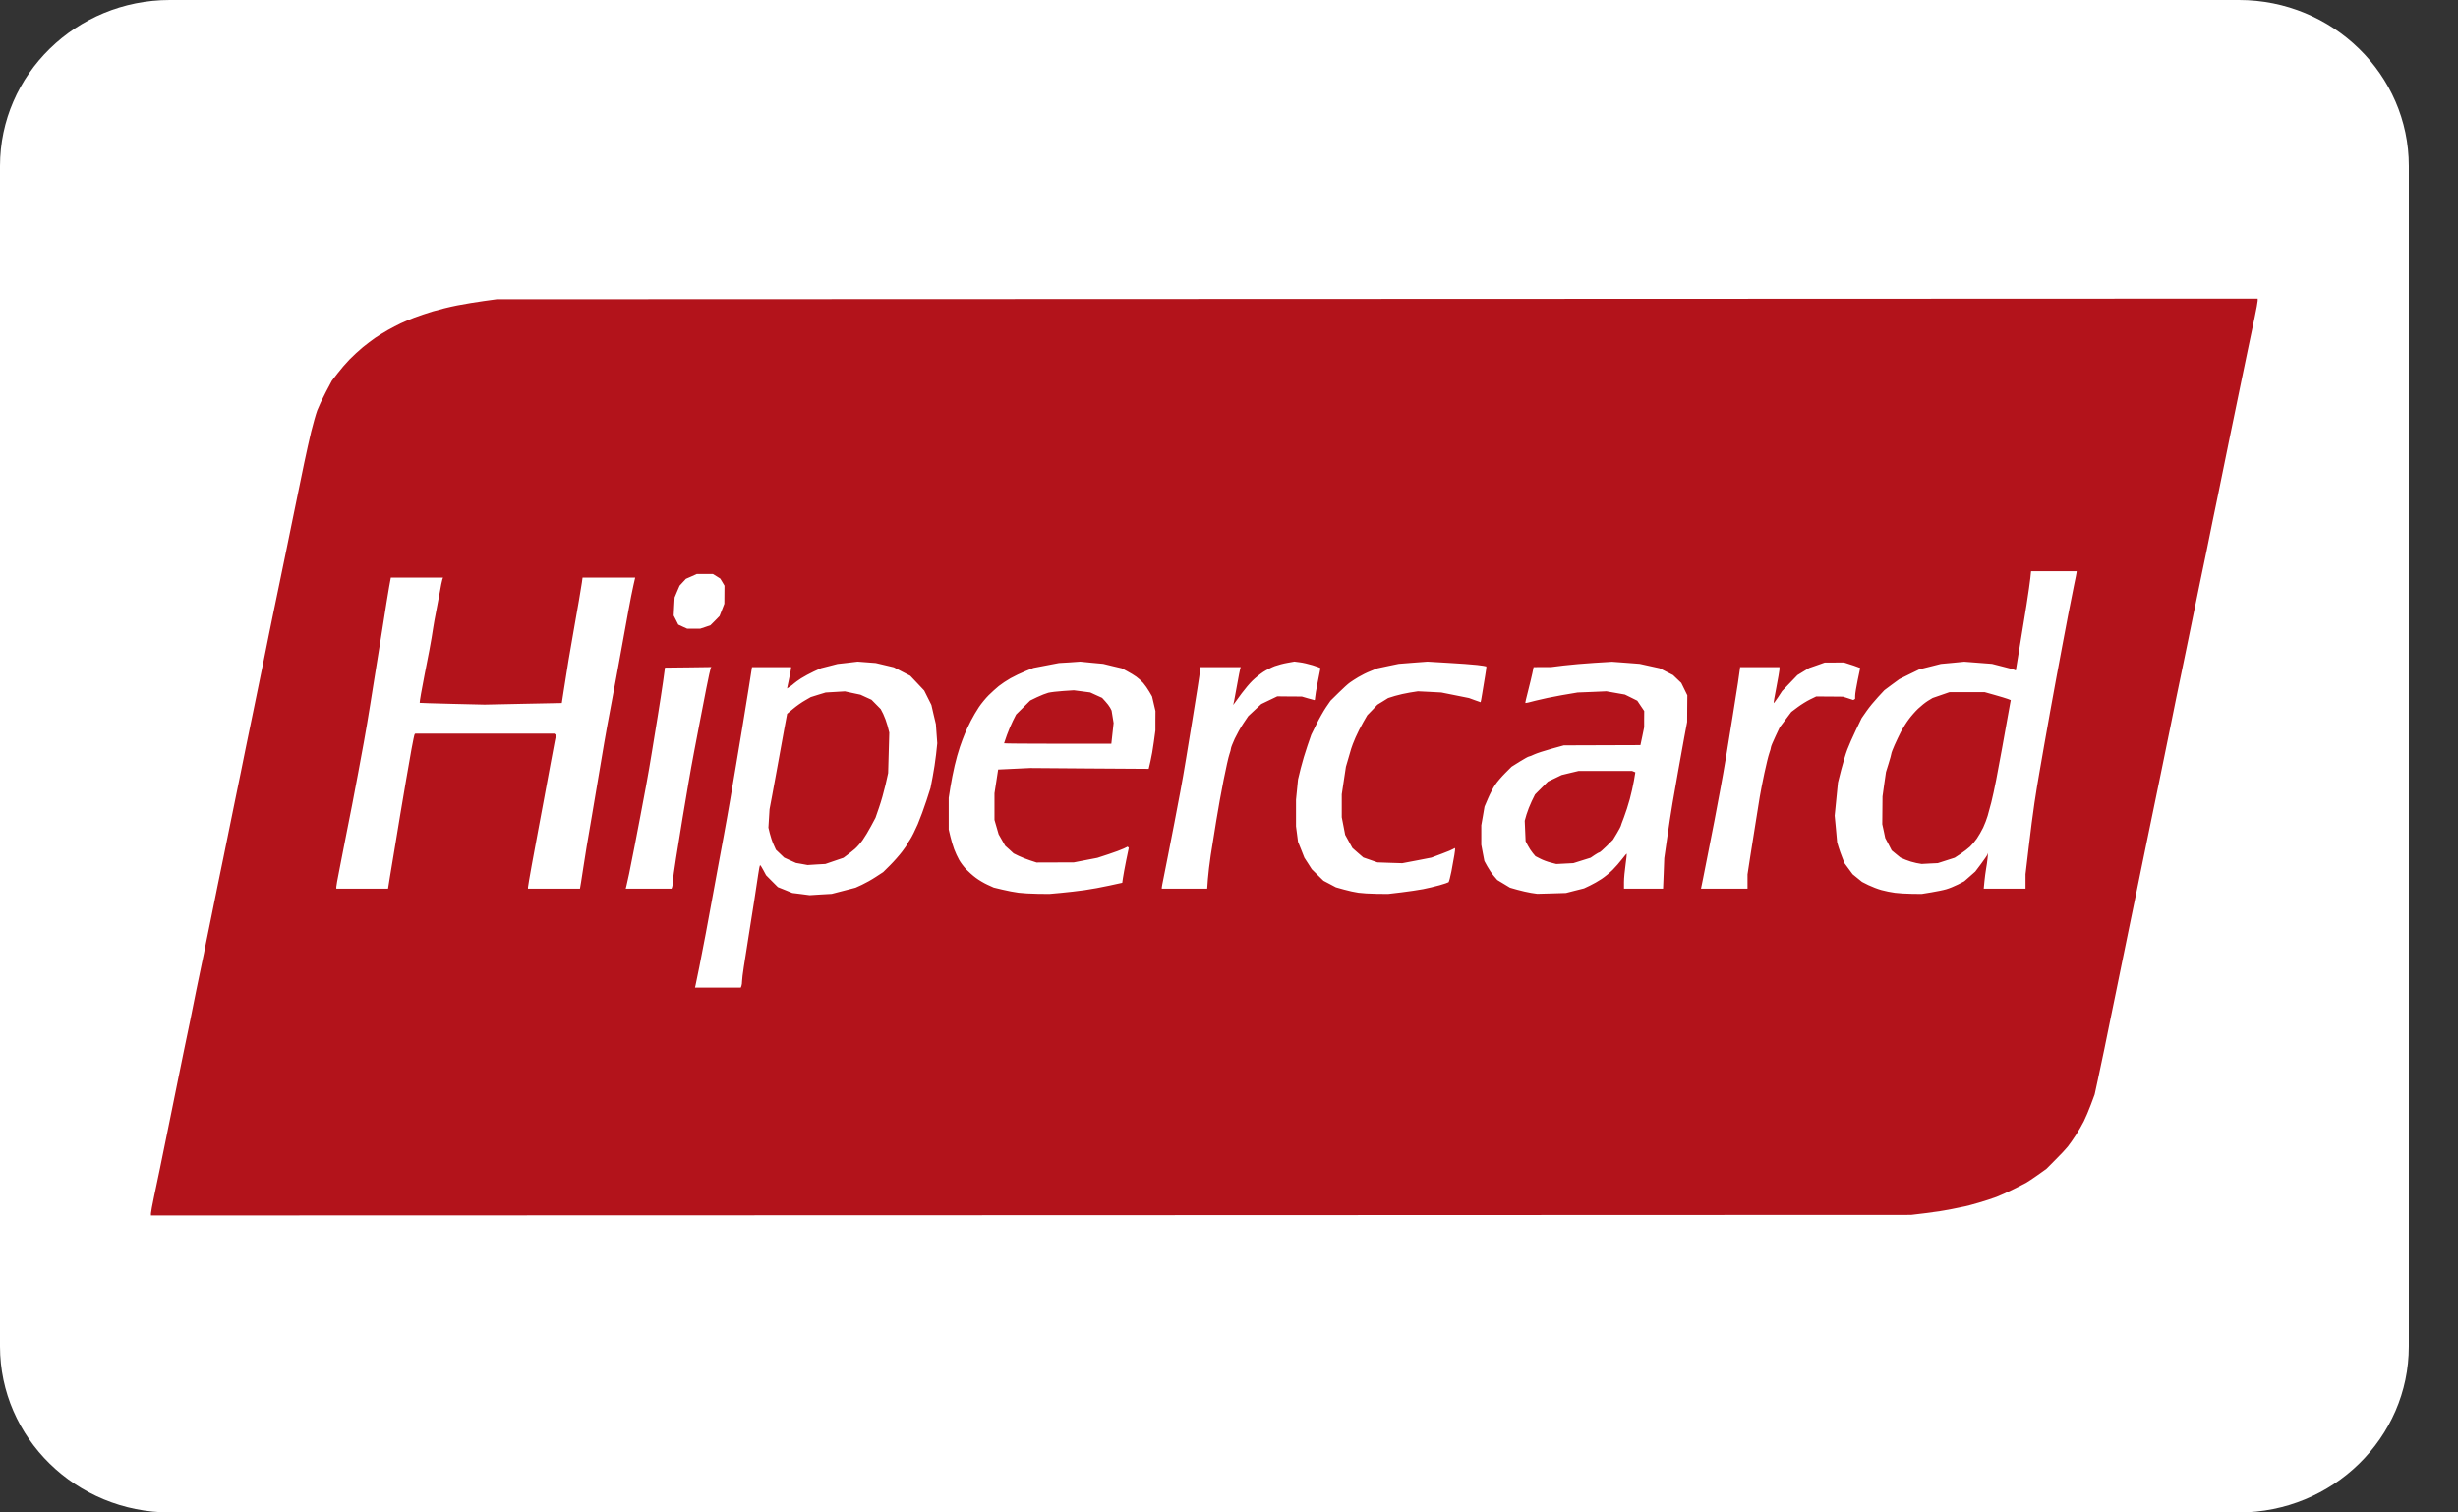
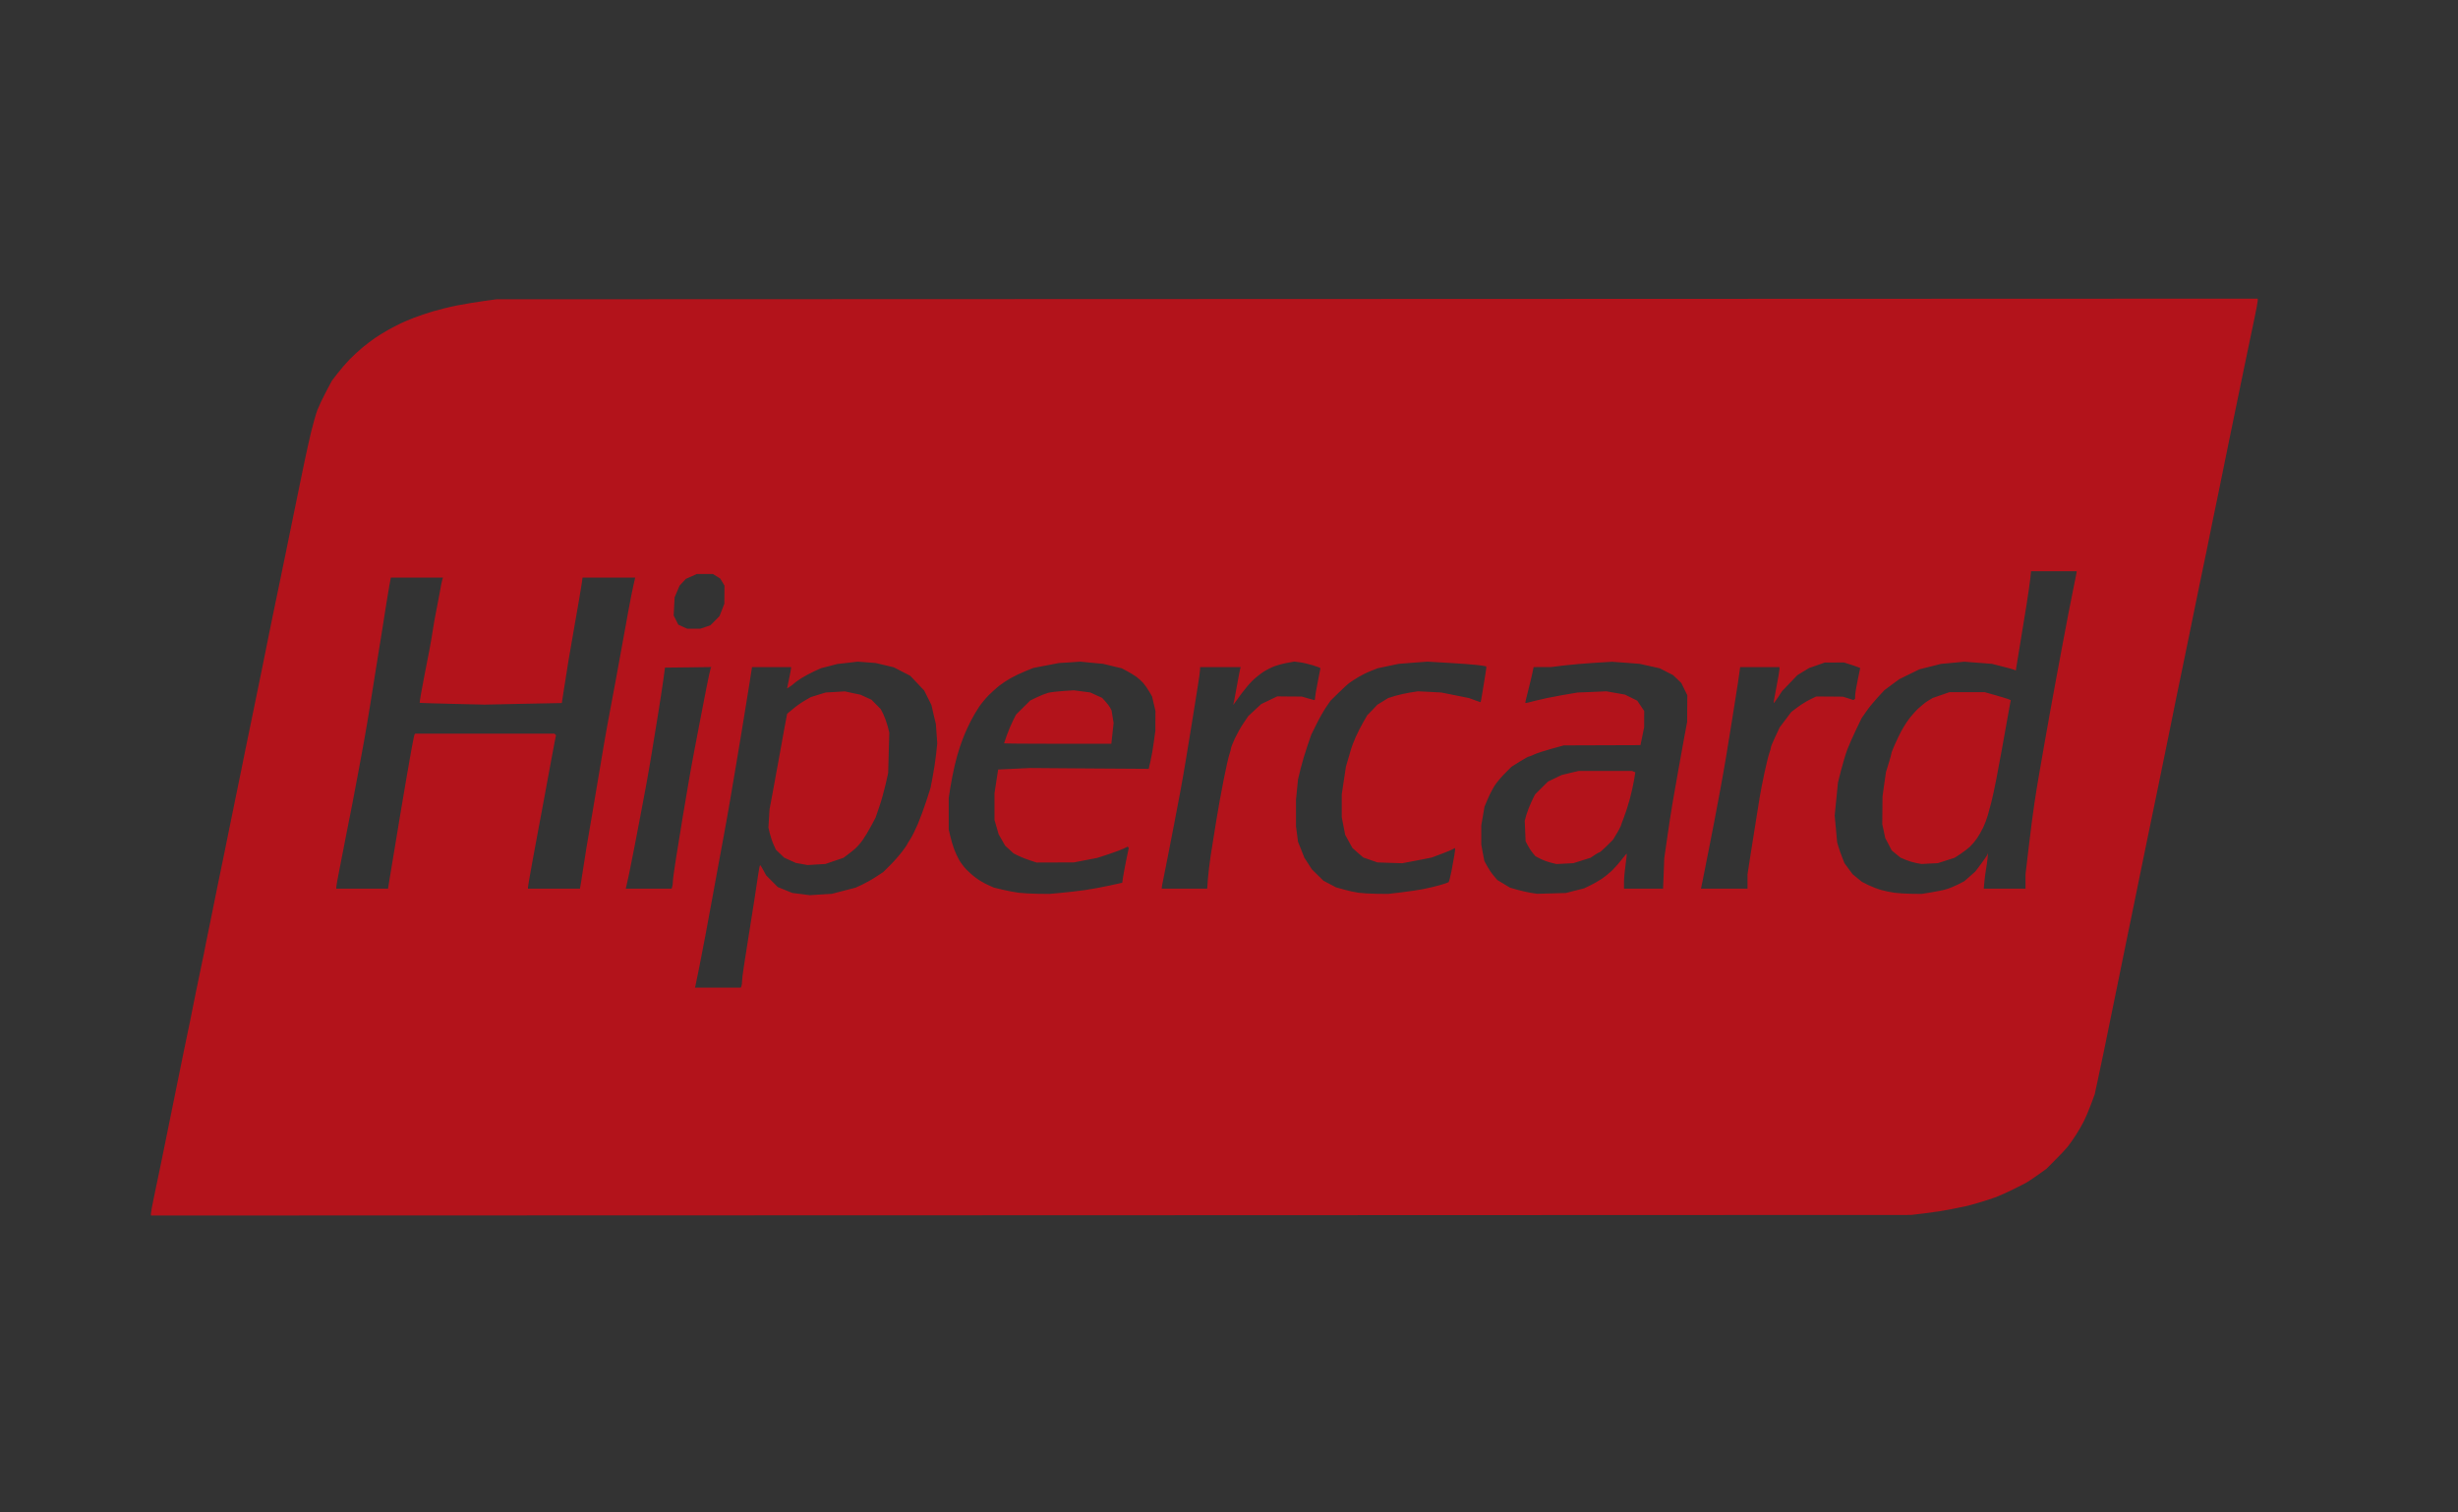
<svg xmlns="http://www.w3.org/2000/svg" width="39" height="24" viewBox="0 0 39 24" fill="none">
  <rect x="0" y="0" width="39" height="24" fill="#333333" stroke="none" />
-   <path d="M35.525 0H2.695C1.209 0 0 1.182 0 2.635V21.365C0 22.818 1.209 24 2.695 24H35.525C37.011 24 38.22 22.818 38.22 21.365V2.635C38.22 1.182 37.011 0 35.525 0Z" fill="white" />
  <path d="M16.358 19.284L2.395 19.288V19.255C2.395 19.236 2.417 19.117 2.444 18.989C2.472 18.861 2.514 18.657 2.539 18.536C2.563 18.415 2.605 18.21 2.632 18.08C2.658 17.95 2.703 17.733 2.73 17.598C2.758 17.464 2.801 17.251 2.826 17.125C2.851 17 2.893 16.794 2.919 16.669C2.946 16.544 2.99 16.327 3.019 16.188C3.047 16.048 3.09 15.835 3.114 15.714C3.139 15.593 3.178 15.407 3.2 15.3C3.223 15.193 3.253 15.049 3.265 14.979C3.278 14.909 3.32 14.704 3.358 14.523C3.395 14.342 3.437 14.136 3.45 14.067C3.464 13.997 3.506 13.792 3.544 13.611C3.582 13.429 3.624 13.224 3.637 13.154C3.65 13.085 3.692 12.879 3.73 12.698C3.768 12.517 3.81 12.315 3.822 12.25C3.834 12.185 3.868 12.018 3.897 11.879C3.925 11.739 3.98 11.477 4.017 11.296C4.055 11.114 4.12 10.799 4.161 10.594C4.202 10.39 4.251 10.146 4.27 10.053C4.289 9.961 4.323 9.793 4.346 9.682C4.369 9.57 4.411 9.369 4.439 9.234C4.467 9.099 4.512 8.879 4.54 8.744C4.568 8.609 4.61 8.4 4.635 8.279C4.659 8.158 4.701 7.957 4.727 7.831C4.754 7.706 4.799 7.485 4.828 7.341C4.858 7.197 4.907 6.977 4.937 6.851C4.968 6.726 5.011 6.574 5.033 6.513C5.056 6.453 5.117 6.322 5.17 6.222L5.266 6.041L5.354 5.927C5.402 5.864 5.488 5.764 5.545 5.705C5.602 5.647 5.698 5.558 5.758 5.509C5.818 5.46 5.906 5.394 5.952 5.362C5.999 5.33 6.09 5.274 6.155 5.237C6.22 5.201 6.312 5.153 6.358 5.131C6.404 5.109 6.5 5.069 6.569 5.042C6.639 5.015 6.772 4.97 6.865 4.942C6.958 4.914 7.132 4.871 7.253 4.847C7.373 4.824 7.563 4.792 7.675 4.777L7.879 4.749L21.851 4.744L35.822 4.739V4.772C35.822 4.791 35.8 4.911 35.773 5.039C35.745 5.167 35.699 5.385 35.671 5.525C35.642 5.664 35.6 5.866 35.578 5.973C35.556 6.08 35.513 6.285 35.484 6.429C35.455 6.573 35.409 6.793 35.383 6.919C35.358 7.044 35.316 7.25 35.29 7.375C35.265 7.501 35.223 7.706 35.197 7.831C35.17 7.957 35.13 8.155 35.106 8.271C35.083 8.387 35.04 8.596 35.012 8.735C34.983 8.875 34.938 9.095 34.91 9.225C34.883 9.356 34.841 9.557 34.818 9.673C34.794 9.789 34.752 9.999 34.723 10.138C34.695 10.277 34.649 10.498 34.622 10.628C34.594 10.758 34.554 10.956 34.531 11.067C34.509 11.179 34.466 11.388 34.437 11.532C34.408 11.676 34.365 11.885 34.342 11.997C34.319 12.108 34.279 12.306 34.252 12.436C34.225 12.566 34.178 12.79 34.149 12.935C34.12 13.079 34.077 13.284 34.055 13.391C34.033 13.498 33.992 13.699 33.963 13.839C33.935 13.978 33.89 14.198 33.863 14.329C33.836 14.459 33.794 14.664 33.769 14.785C33.745 14.906 33.702 15.115 33.674 15.25C33.647 15.384 33.601 15.605 33.574 15.74C33.546 15.874 33.505 16.076 33.482 16.188C33.459 16.299 33.417 16.504 33.389 16.644C33.36 16.783 33.314 17.003 33.286 17.132L33.235 17.367L33.175 17.529C33.142 17.618 33.091 17.737 33.063 17.793C33.035 17.849 32.979 17.947 32.937 18.011C32.895 18.076 32.837 18.159 32.808 18.195C32.779 18.232 32.691 18.326 32.612 18.404L32.47 18.547L32.333 18.645C32.257 18.698 32.176 18.753 32.152 18.766C32.128 18.779 32.038 18.826 31.95 18.869C31.863 18.913 31.74 18.968 31.677 18.993C31.613 19.017 31.488 19.058 31.398 19.084C31.308 19.111 31.211 19.136 31.183 19.142C31.155 19.147 31.059 19.167 30.968 19.186C30.878 19.205 30.695 19.234 30.563 19.25L30.322 19.279L16.358 19.284ZM11.39 15.672H11.754L11.764 15.645C11.77 15.631 11.774 15.596 11.774 15.569C11.774 15.541 11.786 15.441 11.801 15.346C11.816 15.251 11.85 15.033 11.877 14.861C11.905 14.689 11.945 14.431 11.968 14.286C11.991 14.142 12.019 13.958 12.03 13.877C12.041 13.795 12.055 13.729 12.06 13.729C12.066 13.729 12.089 13.765 12.112 13.809L12.155 13.889L12.248 13.983L12.342 14.077L12.457 14.123L12.572 14.17L12.71 14.187L12.847 14.205L13.022 14.194L13.196 14.184L13.385 14.135L13.574 14.086L13.675 14.04C13.731 14.014 13.83 13.959 13.895 13.916L14.013 13.839L14.124 13.729C14.184 13.669 14.27 13.571 14.314 13.513C14.358 13.455 14.394 13.403 14.394 13.398C14.394 13.393 14.415 13.357 14.442 13.318C14.468 13.279 14.522 13.171 14.562 13.078C14.601 12.985 14.663 12.818 14.699 12.706L14.764 12.504L14.798 12.328C14.817 12.231 14.841 12.072 14.852 11.973L14.871 11.794L14.86 11.642L14.849 11.49L14.813 11.338L14.778 11.186L14.721 11.072L14.664 10.958L14.554 10.841L14.443 10.724L14.313 10.657L14.182 10.589L14.039 10.555L13.895 10.521L13.752 10.51L13.608 10.499L13.448 10.518L13.288 10.536L13.157 10.57L13.027 10.603L12.913 10.655C12.851 10.684 12.76 10.733 12.711 10.764C12.663 10.796 12.613 10.831 12.6 10.844C12.587 10.857 12.557 10.88 12.533 10.896L12.488 10.925L12.519 10.776C12.536 10.695 12.551 10.618 12.551 10.607L12.552 10.586H12.242H11.932L11.878 10.928C11.848 11.116 11.801 11.407 11.773 11.574C11.745 11.742 11.703 11.992 11.68 12.132C11.656 12.271 11.614 12.518 11.587 12.681C11.559 12.844 11.514 13.102 11.485 13.256C11.457 13.409 11.416 13.633 11.393 13.754C11.371 13.875 11.329 14.103 11.3 14.261C11.271 14.419 11.225 14.67 11.197 14.819C11.169 14.967 11.123 15.203 11.096 15.342C11.068 15.482 11.041 15.613 11.036 15.634L11.027 15.672H11.39ZM12.955 13.718L12.814 13.727L12.721 13.71L12.629 13.694L12.536 13.652L12.442 13.609L12.376 13.546L12.311 13.484L12.273 13.399C12.252 13.353 12.226 13.274 12.214 13.224L12.192 13.133L12.201 12.987L12.21 12.842L12.253 12.614C12.277 12.488 12.32 12.252 12.349 12.09C12.377 11.927 12.421 11.689 12.445 11.56L12.489 11.326L12.586 11.246C12.639 11.201 12.724 11.142 12.774 11.114L12.864 11.062L12.982 11.025L13.101 10.989L13.253 10.98L13.405 10.971L13.529 10.998L13.653 11.024L13.74 11.064L13.828 11.104L13.901 11.178L13.974 11.252L14.014 11.33C14.035 11.373 14.066 11.457 14.082 11.516L14.11 11.625L14.101 11.946L14.092 12.267L14.049 12.457C14.025 12.561 13.98 12.721 13.948 12.812L13.891 12.977L13.82 13.11C13.781 13.184 13.721 13.283 13.687 13.331C13.653 13.379 13.598 13.441 13.566 13.469C13.533 13.497 13.479 13.541 13.444 13.566L13.383 13.612L13.239 13.661L13.096 13.71L12.955 13.718ZM16.464 14.183L16.65 14.185L16.836 14.168C16.938 14.159 17.105 14.139 17.207 14.125C17.31 14.111 17.486 14.078 17.6 14.053L17.806 14.008L17.817 13.932C17.823 13.89 17.846 13.765 17.868 13.655L17.91 13.454L17.901 13.445L17.892 13.435L17.828 13.466C17.794 13.483 17.685 13.523 17.588 13.555L17.411 13.613L17.224 13.649L17.038 13.685L16.743 13.686L16.447 13.687L16.346 13.654C16.29 13.636 16.208 13.604 16.163 13.582L16.082 13.542L16.016 13.481L15.949 13.421L15.897 13.33L15.845 13.239L15.812 13.125L15.779 13.011L15.779 12.8L15.779 12.588L15.808 12.4L15.837 12.211L16.091 12.199L16.346 12.187L17.286 12.194L18.226 12.2L18.254 12.079C18.27 12.013 18.294 11.876 18.307 11.775L18.332 11.591L18.332 11.437L18.333 11.282L18.306 11.167L18.279 11.051L18.235 10.975C18.211 10.933 18.168 10.872 18.14 10.839C18.112 10.807 18.061 10.761 18.028 10.738C17.995 10.714 17.93 10.675 17.883 10.65L17.799 10.605L17.651 10.57L17.504 10.534L17.322 10.517L17.14 10.499L16.971 10.511L16.802 10.521L16.599 10.56L16.396 10.599L16.27 10.65C16.2 10.678 16.093 10.729 16.033 10.763C15.973 10.797 15.889 10.853 15.847 10.887C15.805 10.921 15.733 10.987 15.686 11.033C15.639 11.08 15.57 11.164 15.533 11.219C15.495 11.275 15.437 11.374 15.404 11.439C15.371 11.504 15.328 11.595 15.309 11.642C15.289 11.688 15.254 11.783 15.23 11.853C15.206 11.923 15.168 12.056 15.147 12.149C15.125 12.242 15.095 12.395 15.08 12.489L15.053 12.66L15.053 12.911L15.053 13.163L15.079 13.273C15.093 13.333 15.12 13.424 15.139 13.475C15.158 13.526 15.193 13.602 15.217 13.644C15.24 13.686 15.291 13.753 15.329 13.794C15.368 13.834 15.437 13.896 15.484 13.93C15.53 13.965 15.613 14.014 15.668 14.039L15.767 14.084L15.905 14.117C15.982 14.136 16.097 14.158 16.161 14.166C16.225 14.174 16.362 14.182 16.464 14.183ZM16.782 11.802C16.314 11.802 15.931 11.799 15.931 11.795C15.931 11.791 15.951 11.732 15.976 11.664C16 11.596 16.043 11.495 16.071 11.439L16.122 11.338L16.234 11.227L16.346 11.116L16.455 11.063C16.516 11.034 16.596 11.003 16.633 10.993C16.67 10.984 16.776 10.971 16.869 10.965L17.038 10.954L17.168 10.971L17.298 10.988L17.392 11.031L17.487 11.074L17.538 11.13C17.567 11.161 17.601 11.206 17.614 11.23L17.637 11.275L17.653 11.374L17.669 11.473L17.651 11.638L17.633 11.802H16.782ZM21.838 14.183L22.024 14.185L22.235 14.16C22.351 14.146 22.506 14.123 22.579 14.109C22.651 14.095 22.769 14.067 22.841 14.047C22.912 14.027 22.976 14.005 22.984 13.999C22.991 13.992 23.012 13.916 23.029 13.828C23.046 13.741 23.067 13.624 23.076 13.568C23.086 13.512 23.09 13.464 23.087 13.46C23.084 13.457 23.071 13.461 23.059 13.471C23.047 13.48 22.965 13.515 22.875 13.548L22.712 13.609L22.481 13.654L22.249 13.698L22.052 13.692L21.855 13.685L21.743 13.646L21.631 13.607L21.544 13.532L21.458 13.456L21.401 13.352L21.343 13.247L21.316 13.107L21.289 12.968L21.289 12.786L21.289 12.605L21.322 12.385L21.355 12.166L21.39 12.047C21.41 11.982 21.432 11.906 21.439 11.879C21.447 11.851 21.477 11.771 21.508 11.701C21.538 11.631 21.593 11.524 21.629 11.462L21.694 11.349L21.775 11.266L21.855 11.182L21.94 11.13L22.025 11.077L22.134 11.043C22.195 11.025 22.301 11.001 22.37 10.99L22.497 10.97L22.683 10.979L22.869 10.989L23.089 11.033L23.308 11.077L23.398 11.11C23.447 11.128 23.489 11.143 23.492 11.143C23.494 11.143 23.506 11.081 23.518 11.004C23.53 10.927 23.551 10.801 23.564 10.724C23.578 10.646 23.586 10.579 23.582 10.575C23.578 10.571 23.512 10.561 23.436 10.552C23.359 10.543 23.151 10.528 22.973 10.518L22.649 10.499L22.421 10.516L22.193 10.534L22.024 10.569L21.855 10.605L21.746 10.649C21.686 10.672 21.599 10.716 21.551 10.745C21.504 10.773 21.444 10.812 21.418 10.831C21.391 10.849 21.311 10.922 21.24 10.992L21.111 11.119L21.038 11.225C20.999 11.283 20.93 11.405 20.886 11.495L20.805 11.659L20.744 11.836C20.71 11.934 20.662 12.094 20.638 12.191L20.595 12.368L20.579 12.529L20.563 12.69L20.563 12.901L20.563 13.112L20.579 13.235L20.595 13.358L20.646 13.484L20.696 13.611L20.755 13.702L20.813 13.793L20.906 13.885L20.999 13.976L21.098 14.028L21.196 14.08L21.325 14.116C21.396 14.136 21.499 14.159 21.553 14.166C21.608 14.174 21.736 14.182 21.838 14.183H21.838ZM24.618 14.177L24.846 14.17L24.99 14.133L25.133 14.097L25.226 14.053C25.277 14.029 25.361 13.981 25.412 13.947C25.463 13.913 25.543 13.848 25.588 13.803C25.634 13.757 25.701 13.68 25.738 13.631C25.775 13.582 25.808 13.544 25.811 13.547C25.813 13.55 25.805 13.628 25.792 13.721C25.779 13.813 25.767 13.937 25.767 13.995L25.767 14.101H26.077H26.387L26.397 13.86L26.406 13.619L26.451 13.306C26.475 13.134 26.514 12.88 26.538 12.74C26.562 12.601 26.603 12.365 26.63 12.216C26.656 12.068 26.698 11.836 26.723 11.701L26.769 11.456L26.77 11.244L26.772 11.033L26.724 10.935L26.676 10.837L26.611 10.775L26.546 10.713L26.44 10.659L26.333 10.604L26.174 10.569L26.016 10.534L25.797 10.517L25.578 10.501L25.297 10.518C25.142 10.528 24.924 10.546 24.812 10.56L24.609 10.585L24.471 10.585L24.333 10.586L24.313 10.683C24.302 10.736 24.271 10.863 24.245 10.965C24.218 11.067 24.199 11.152 24.202 11.155C24.205 11.159 24.279 11.142 24.366 11.118C24.453 11.095 24.639 11.056 24.779 11.032L25.032 10.989L25.26 10.98L25.488 10.97L25.635 10.996L25.782 11.022L25.88 11.07L25.978 11.119L26.033 11.201L26.088 11.282L26.087 11.411L26.087 11.54L26.058 11.682L26.028 11.824L25.42 11.826L24.812 11.828L24.613 11.883C24.504 11.913 24.383 11.953 24.344 11.971C24.305 11.99 24.267 12.005 24.258 12.005C24.249 12.005 24.184 12.041 24.113 12.085L23.984 12.166L23.883 12.267C23.827 12.323 23.755 12.406 23.724 12.453C23.692 12.499 23.641 12.597 23.61 12.669L23.554 12.8L23.529 12.947L23.503 13.095V13.25V13.405L23.527 13.534L23.552 13.663L23.598 13.747C23.623 13.793 23.669 13.861 23.7 13.897L23.757 13.964L23.858 14.025L23.959 14.086L24.075 14.119C24.139 14.137 24.236 14.159 24.29 14.168L24.39 14.183L24.618 14.177H24.618ZM24.829 13.704L24.694 13.711L24.604 13.688C24.555 13.676 24.48 13.648 24.438 13.626L24.362 13.587L24.32 13.537C24.297 13.51 24.262 13.456 24.242 13.418L24.206 13.349L24.199 13.186L24.192 13.024L24.22 12.925C24.236 12.871 24.273 12.777 24.302 12.716L24.356 12.606L24.458 12.504L24.561 12.402L24.67 12.35L24.778 12.298L24.914 12.265L25.049 12.233H25.471H25.894L25.921 12.244L25.947 12.255L25.925 12.388C25.912 12.461 25.883 12.593 25.859 12.681C25.835 12.769 25.794 12.899 25.766 12.97C25.739 13.04 25.716 13.102 25.716 13.108C25.716 13.113 25.689 13.165 25.655 13.222L25.593 13.325L25.492 13.426C25.436 13.481 25.384 13.526 25.377 13.526C25.369 13.526 25.335 13.545 25.301 13.568L25.238 13.611L25.101 13.654L24.964 13.697L24.829 13.704ZM30.33 14.183L30.49 14.185L30.643 14.16C30.726 14.146 30.833 14.125 30.879 14.111C30.926 14.098 31.009 14.064 31.065 14.036L31.166 13.984L31.254 13.907L31.341 13.83L31.433 13.708C31.483 13.64 31.529 13.574 31.534 13.56L31.544 13.534L31.536 13.619C31.531 13.665 31.521 13.742 31.512 13.788C31.504 13.834 31.492 13.924 31.486 13.986L31.475 14.101H31.807H32.138V13.986V13.872L32.189 13.441C32.216 13.204 32.258 12.889 32.28 12.74C32.302 12.591 32.337 12.379 32.357 12.267C32.377 12.156 32.412 11.954 32.435 11.819C32.458 11.685 32.5 11.449 32.528 11.296C32.556 11.142 32.601 10.899 32.627 10.755C32.654 10.611 32.696 10.386 32.72 10.256C32.744 10.126 32.787 9.898 32.816 9.749C32.844 9.601 32.886 9.391 32.908 9.285C32.931 9.178 32.949 9.085 32.949 9.078V9.065H32.588H32.226L32.215 9.171C32.209 9.229 32.182 9.421 32.154 9.597C32.126 9.774 32.08 10.055 32.052 10.222C32.025 10.39 31.998 10.552 31.993 10.583L31.984 10.639L31.955 10.627C31.94 10.62 31.855 10.597 31.766 10.575L31.606 10.534L31.386 10.517L31.166 10.5L30.98 10.518L30.795 10.535L30.626 10.578L30.457 10.62L30.296 10.698L30.136 10.777L30.017 10.864L29.899 10.952L29.797 11.062C29.741 11.122 29.659 11.221 29.616 11.283L29.538 11.395L29.446 11.586C29.396 11.691 29.334 11.83 29.31 11.895C29.285 11.96 29.242 12.105 29.213 12.216L29.162 12.418L29.136 12.681L29.11 12.943L29.13 13.154L29.149 13.366L29.171 13.441C29.184 13.483 29.21 13.558 29.23 13.607L29.265 13.697L29.33 13.785L29.395 13.873L29.47 13.934L29.544 13.994L29.645 14.045C29.701 14.072 29.795 14.108 29.853 14.124C29.912 14.14 30.007 14.16 30.065 14.167C30.122 14.175 30.241 14.182 30.33 14.183ZM30.618 13.703L30.49 13.71L30.404 13.695C30.357 13.686 30.281 13.663 30.236 13.644L30.154 13.609L30.084 13.552L30.015 13.495L29.964 13.396L29.912 13.298L29.889 13.188L29.865 13.078L29.867 12.858L29.869 12.639L29.896 12.444L29.924 12.25L29.966 12.115C29.989 12.041 30.009 11.97 30.009 11.959C30.009 11.948 30.032 11.887 30.06 11.824C30.088 11.761 30.134 11.664 30.163 11.608C30.193 11.552 30.247 11.465 30.285 11.415C30.322 11.364 30.389 11.288 30.433 11.246C30.477 11.204 30.547 11.148 30.588 11.122L30.664 11.076L30.797 11.03L30.93 10.984L31.209 10.983H31.488L31.648 11.028C31.736 11.053 31.83 11.081 31.856 11.091L31.904 11.11L31.895 11.156C31.89 11.182 31.87 11.294 31.85 11.405C31.831 11.517 31.793 11.73 31.765 11.879C31.738 12.027 31.696 12.252 31.672 12.377C31.648 12.502 31.613 12.662 31.595 12.732C31.576 12.802 31.55 12.898 31.537 12.946C31.523 12.995 31.491 13.078 31.466 13.132C31.44 13.186 31.395 13.264 31.366 13.306C31.337 13.348 31.288 13.406 31.257 13.435C31.226 13.464 31.158 13.516 31.107 13.55L31.014 13.611L30.88 13.654L30.746 13.697L30.618 13.703ZM5.746 14.101H6.157L6.186 13.919C6.202 13.819 6.234 13.627 6.257 13.492C6.279 13.357 6.321 13.107 6.349 12.935C6.378 12.763 6.421 12.508 6.445 12.368C6.469 12.229 6.507 12.013 6.529 11.888C6.552 11.763 6.574 11.657 6.579 11.651L6.589 11.642H7.693H8.797L8.809 11.654L8.822 11.666L8.802 11.764C8.792 11.818 8.761 11.983 8.733 12.132C8.706 12.281 8.659 12.532 8.63 12.69C8.601 12.848 8.559 13.072 8.537 13.188C8.515 13.304 8.47 13.547 8.437 13.729C8.404 13.91 8.377 14.068 8.377 14.079L8.377 14.101H8.79H9.202L9.22 13.995C9.23 13.937 9.246 13.832 9.256 13.763C9.266 13.693 9.289 13.544 9.308 13.433C9.327 13.322 9.365 13.101 9.392 12.943C9.419 12.785 9.465 12.515 9.493 12.343C9.522 12.171 9.564 11.92 9.587 11.786C9.61 11.651 9.651 11.423 9.679 11.279C9.706 11.134 9.751 10.891 9.78 10.738C9.808 10.585 9.85 10.353 9.874 10.222C9.897 10.092 9.94 9.857 9.969 9.699C9.998 9.541 10.034 9.356 10.05 9.289L10.078 9.166H9.661H9.243L9.232 9.247C9.226 9.291 9.205 9.414 9.187 9.521C9.169 9.628 9.135 9.818 9.113 9.944C9.09 10.069 9.049 10.309 9.021 10.476C8.993 10.643 8.958 10.865 8.943 10.968L8.914 11.156L8.302 11.168L7.689 11.181L7.175 11.169C6.893 11.162 6.661 11.155 6.659 11.153C6.657 11.152 6.666 11.086 6.68 11.008C6.694 10.929 6.72 10.792 6.737 10.704C6.755 10.616 6.789 10.441 6.813 10.315C6.837 10.19 6.863 10.034 6.872 9.969C6.882 9.904 6.901 9.796 6.915 9.728C6.929 9.661 6.956 9.519 6.975 9.413C6.993 9.307 7.013 9.208 7.019 9.193L7.029 9.166H6.615H6.201L6.174 9.314C6.16 9.396 6.14 9.511 6.131 9.572C6.122 9.632 6.091 9.826 6.063 10.003C6.034 10.179 5.992 10.442 5.969 10.586C5.946 10.73 5.904 10.992 5.876 11.169C5.848 11.345 5.802 11.619 5.773 11.777C5.745 11.935 5.703 12.159 5.681 12.275C5.659 12.392 5.617 12.612 5.588 12.766C5.559 12.919 5.516 13.136 5.493 13.247C5.471 13.359 5.445 13.488 5.437 13.534C5.429 13.581 5.403 13.715 5.379 13.832C5.355 13.95 5.336 14.058 5.336 14.073V14.101H5.746ZM10.292 14.101H10.655L10.665 14.074C10.671 14.059 10.676 14.021 10.676 13.988C10.676 13.956 10.699 13.787 10.727 13.614C10.755 13.44 10.801 13.157 10.829 12.985C10.858 12.813 10.9 12.562 10.923 12.428C10.946 12.293 10.986 12.069 11.013 11.929C11.04 11.79 11.082 11.573 11.105 11.448C11.129 11.322 11.175 11.083 11.208 10.917C11.241 10.751 11.272 10.608 11.277 10.6L11.287 10.585L10.919 10.59L10.551 10.594L10.521 10.814C10.504 10.935 10.467 11.174 10.439 11.346C10.411 11.518 10.368 11.78 10.344 11.929C10.32 12.078 10.279 12.317 10.252 12.461C10.225 12.605 10.183 12.826 10.16 12.951C10.136 13.077 10.094 13.297 10.066 13.441C10.037 13.586 10 13.776 9.982 13.864C9.963 13.952 9.944 14.042 9.938 14.062L9.928 14.101H10.292ZM18.794 14.101H19.154L19.165 13.948C19.171 13.864 19.192 13.695 19.21 13.572C19.23 13.449 19.268 13.204 19.297 13.028C19.326 12.851 19.378 12.557 19.415 12.374C19.451 12.192 19.492 12.01 19.506 11.971C19.52 11.932 19.531 11.889 19.531 11.876C19.531 11.864 19.558 11.794 19.591 11.722C19.625 11.65 19.686 11.54 19.729 11.477L19.806 11.363L19.909 11.267L20.012 11.172L20.139 11.111L20.266 11.05L20.461 11.052L20.655 11.053L20.75 11.081C20.803 11.097 20.851 11.11 20.856 11.11C20.862 11.11 20.866 11.092 20.866 11.07C20.866 11.048 20.885 10.936 20.908 10.822C20.932 10.708 20.951 10.61 20.951 10.604C20.951 10.598 20.896 10.577 20.828 10.556C20.761 10.536 20.668 10.514 20.621 10.509L20.537 10.498L20.427 10.518C20.366 10.528 20.277 10.552 20.227 10.57C20.178 10.588 20.096 10.629 20.046 10.661C19.996 10.694 19.918 10.756 19.872 10.801C19.827 10.845 19.751 10.935 19.703 11C19.655 11.065 19.605 11.133 19.592 11.152L19.567 11.186L19.582 11.118C19.59 11.081 19.613 10.959 19.632 10.848C19.652 10.736 19.672 10.632 19.677 10.615L19.686 10.586H19.363H19.041V10.627C19.041 10.649 19.022 10.784 18.999 10.926C18.976 11.069 18.937 11.307 18.914 11.456C18.89 11.605 18.848 11.863 18.82 12.03C18.793 12.198 18.751 12.437 18.727 12.563C18.704 12.688 18.662 12.909 18.634 13.053C18.607 13.197 18.561 13.433 18.532 13.577C18.504 13.721 18.47 13.891 18.457 13.955C18.443 14.019 18.433 14.078 18.433 14.086V14.101H18.794ZM27.358 14.101H27.727V13.988V13.875L27.77 13.595C27.793 13.441 27.832 13.197 27.856 13.053C27.879 12.909 27.909 12.726 27.921 12.647C27.934 12.568 27.967 12.397 27.995 12.267C28.023 12.137 28.057 11.996 28.072 11.954C28.087 11.913 28.099 11.869 28.099 11.857C28.099 11.845 28.131 11.769 28.169 11.688L28.238 11.541L28.33 11.419L28.422 11.297L28.523 11.221C28.578 11.18 28.667 11.125 28.72 11.099L28.817 11.052L29.029 11.053L29.24 11.055L29.323 11.081L29.406 11.108L29.42 11.099L29.434 11.091L29.435 11.037C29.435 11.007 29.453 10.897 29.475 10.792L29.515 10.6L29.47 10.583C29.446 10.573 29.388 10.553 29.341 10.539L29.257 10.512L29.105 10.513L28.953 10.513L28.829 10.557L28.705 10.6L28.612 10.656L28.519 10.713L28.398 10.839L28.276 10.966L28.212 11.064C28.176 11.118 28.144 11.16 28.142 11.157C28.139 11.154 28.158 11.042 28.185 10.907C28.211 10.772 28.233 10.645 28.234 10.624L28.234 10.586H27.922H27.609V10.597C27.609 10.602 27.593 10.711 27.575 10.837C27.555 10.964 27.517 11.208 27.489 11.38C27.462 11.552 27.416 11.829 27.389 11.997C27.361 12.164 27.319 12.404 27.295 12.529C27.272 12.655 27.23 12.875 27.203 13.019C27.175 13.163 27.13 13.395 27.102 13.534C27.075 13.674 27.038 13.858 27.021 13.944L26.989 14.101H27.358ZM11.007 9.977L11.109 9.977L11.191 9.95L11.272 9.922L11.345 9.849L11.417 9.775L11.455 9.678L11.493 9.58L11.494 9.437L11.495 9.293L11.462 9.237L11.428 9.181L11.369 9.144L11.31 9.108H11.183H11.056L10.97 9.147L10.883 9.185L10.833 9.239L10.783 9.293L10.743 9.386L10.704 9.479L10.696 9.624L10.689 9.768L10.726 9.84L10.762 9.912L10.833 9.945L10.904 9.977L11.007 9.977Z" fill="#B3131B" />
</svg>